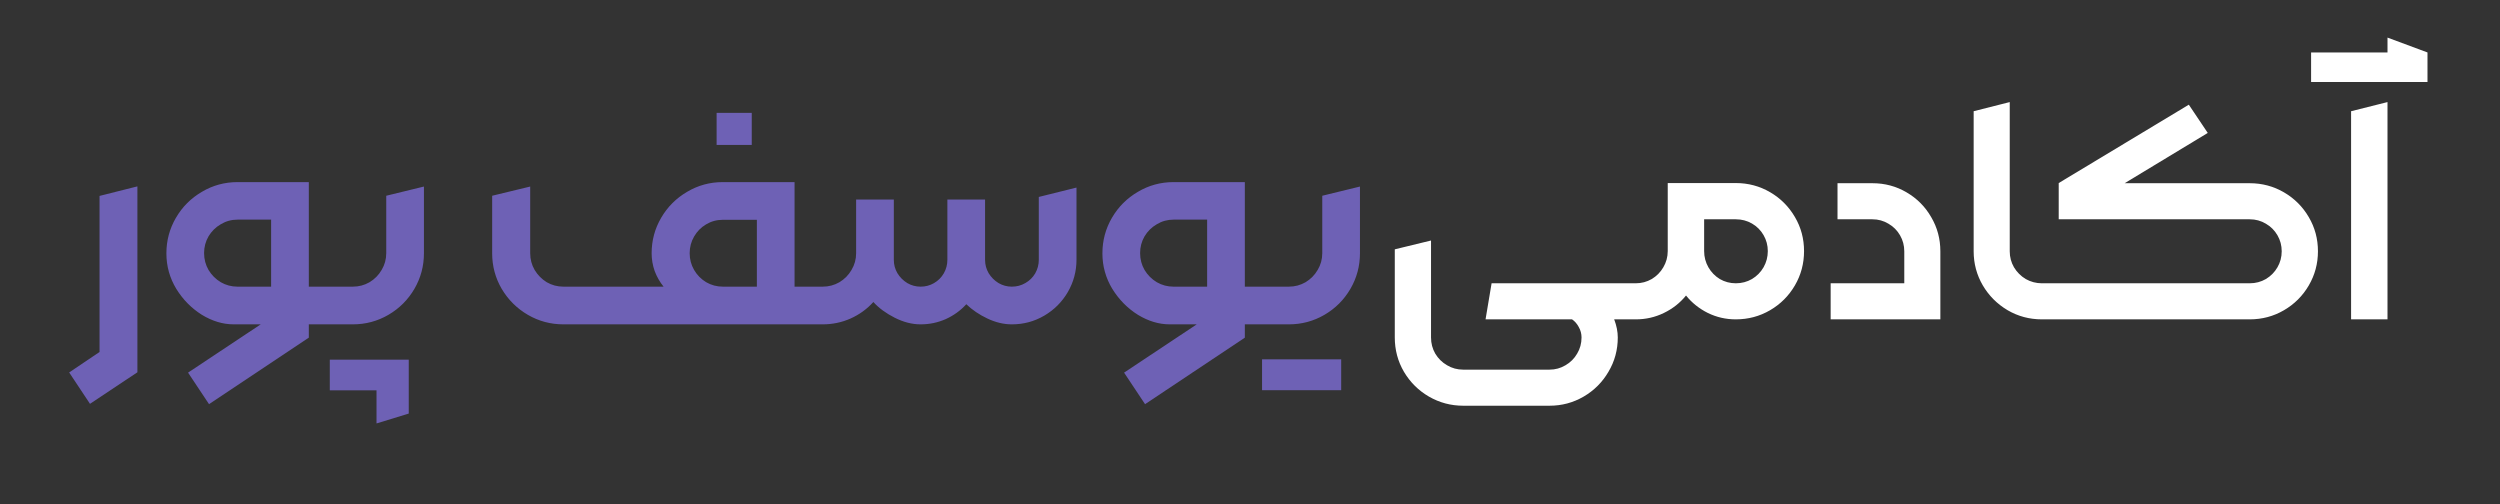
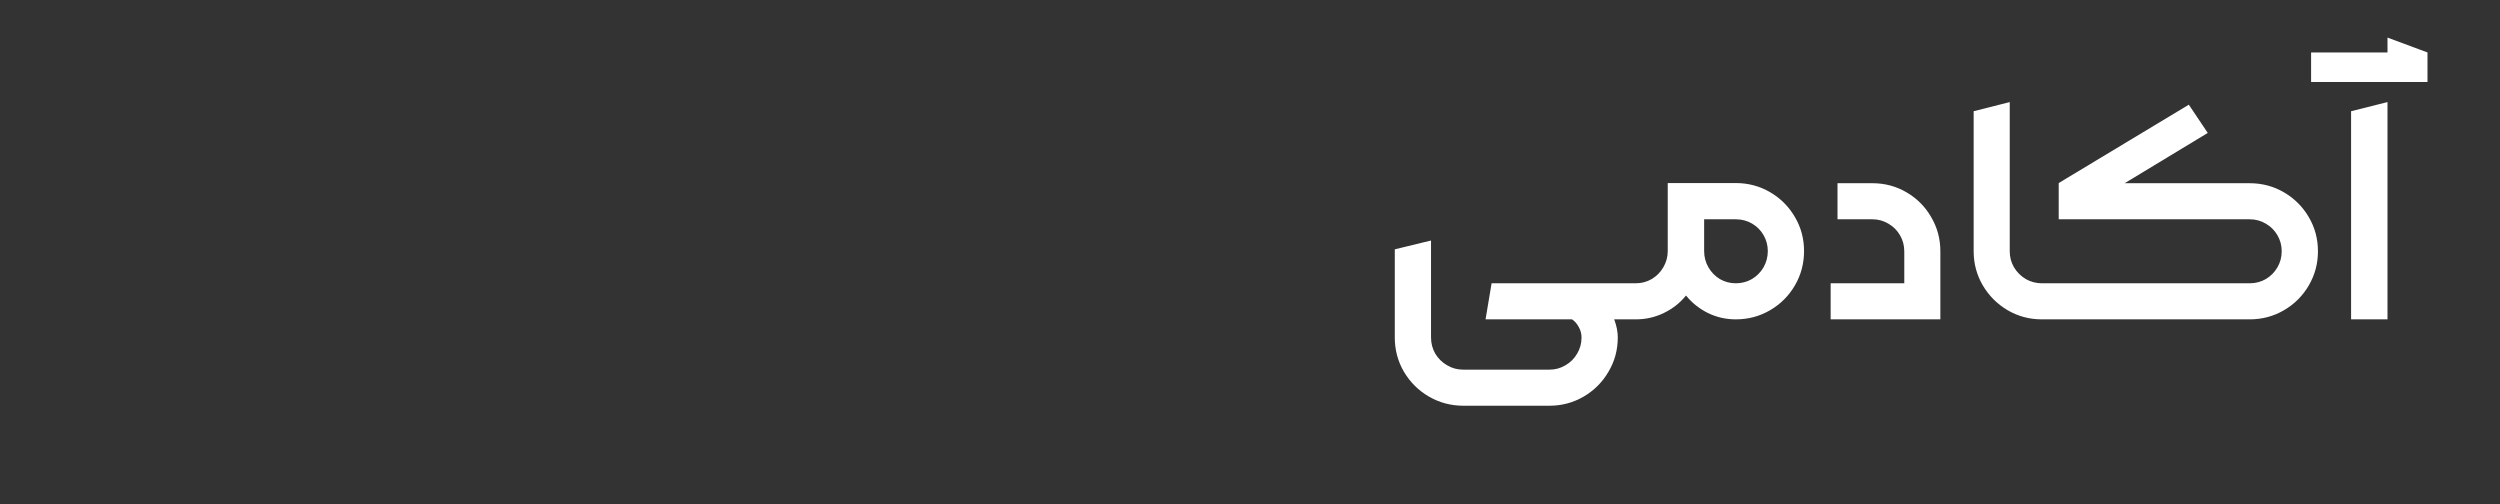
<svg xmlns="http://www.w3.org/2000/svg" width="501" height="101" viewBox="0 0 501 101" fill="none">
  <rect x="0" y="0" width="501" height="101" fill="#333333" stroke="none" />
  <path d="M293.222 81.306C290.758 81.306 288.468 80.695 286.352 79.474C284.258 78.253 282.59 76.595 281.347 74.501C280.125 72.408 279.515 70.118 279.515 67.631V49.965L286.777 48.199V67.631C286.777 68.809 287.061 69.889 287.628 70.87C288.217 71.852 289.002 72.626 289.983 73.193C290.965 73.782 292.044 74.076 293.222 74.076H310.528C311.684 74.076 312.753 73.782 313.734 73.193C314.716 72.626 315.49 71.852 316.057 70.87C316.646 69.889 316.94 68.809 316.94 67.631C316.94 66.89 316.755 66.192 316.384 65.538C316.035 64.883 315.588 64.371 315.043 64H297.704L298.915 56.77H327.802L329.078 60.401L327.802 64H323.483C323.963 65.265 324.203 66.475 324.203 67.631C324.203 70.118 323.582 72.408 322.338 74.501C321.117 76.595 319.459 78.253 317.366 79.474C315.272 80.695 312.993 81.306 310.528 81.306H293.222ZM327.671 64L326.526 60.401L327.704 56.77H327.802C328.958 56.77 330.026 56.486 331.008 55.919C331.989 55.331 332.764 54.545 333.331 53.564C333.919 52.561 334.214 51.481 334.214 50.325V36.683H347.856C350.342 36.683 352.632 37.294 354.726 38.515C356.82 39.736 358.477 41.394 359.699 43.488C360.92 45.56 361.531 47.839 361.531 50.325C361.531 52.812 360.92 55.102 359.699 57.195C358.477 59.289 356.82 60.947 354.726 62.168C352.632 63.389 350.342 64 347.856 64C345.871 64 344.007 63.575 342.262 62.724C340.517 61.852 339.056 60.685 337.878 59.224C336.678 60.707 335.195 61.873 333.429 62.724C331.684 63.575 329.808 64 327.802 64H327.671ZM347.856 56.77C349.034 56.77 350.113 56.486 351.095 55.919C352.076 55.331 352.85 54.545 353.417 53.564C353.985 52.561 354.268 51.481 354.268 50.325C354.268 49.169 353.985 48.101 353.417 47.119C352.85 46.138 352.076 45.363 351.095 44.796C350.113 44.229 349.034 43.946 347.856 43.946H341.509V50.325C341.509 51.481 341.793 52.561 342.36 53.564C342.927 54.545 343.69 55.331 344.65 55.919C345.631 56.486 346.7 56.77 347.856 56.77ZM366.863 56.77H381.618V50.358C381.618 49.202 381.334 48.133 380.767 47.152C380.2 46.17 379.426 45.396 378.444 44.829C377.463 44.24 376.394 43.946 375.238 43.946H368.237V36.716H375.238C377.725 36.716 380.004 37.327 382.076 38.548C384.169 39.769 385.816 41.427 387.016 43.52C388.237 45.592 388.848 47.872 388.848 50.358V64H366.863V56.77ZM409.196 64C406.71 64 404.42 63.389 402.326 62.168C400.232 60.925 398.575 59.267 397.354 57.195C396.132 55.102 395.521 52.822 395.521 50.358V22.289L402.751 20.456V50.358C402.751 51.514 403.035 52.583 403.602 53.564C404.191 54.545 404.976 55.331 405.958 55.919C406.961 56.486 408.04 56.77 409.196 56.77L410.472 60.401L409.196 64ZM407.92 60.401L409.196 56.77H450.842C452.02 56.77 453.1 56.486 454.081 55.919C455.062 55.331 455.837 54.545 456.404 53.564C456.971 52.583 457.254 51.514 457.254 50.358C457.254 49.202 456.971 48.133 456.404 47.152C455.837 46.17 455.062 45.396 454.081 44.829C453.1 44.24 452.02 43.946 450.842 43.946H412.566V36.683L438.64 20.98L442.435 26.64L425.783 36.716H450.842C453.329 36.716 455.619 37.327 457.712 38.548C459.806 39.769 461.464 41.427 462.685 43.52C463.906 45.592 464.517 47.872 464.517 50.358C464.517 52.822 463.906 55.102 462.685 57.195C461.464 59.289 459.806 60.947 457.712 62.168C455.619 63.389 453.329 64 450.842 64H409.196L407.92 60.401ZM471.158 22.289L478.454 20.456V64H471.158V22.289ZM463.143 10.511H478.454V7.534L486.469 10.511V16.433H463.143V10.511Z" fill="white" />
-   <path d="M13.863 74.639L19.947 70.537V39.263L27.535 37.349V74.605L18.033 80.928L13.863 74.639ZM37.687 74.673L52.247 65H46.847C44.682 65 42.551 64.362 40.455 63.086C38.382 61.787 36.672 60.055 35.328 57.891C34.007 55.703 33.346 53.333 33.346 50.781C33.346 48.206 33.984 45.825 35.26 43.638C36.536 41.45 38.268 39.718 40.455 38.442C42.643 37.144 45.024 36.494 47.599 36.494H61.886V67.666L41.891 80.996L37.687 74.673ZM54.332 57.446V44.014H47.599C46.391 44.014 45.274 44.321 44.249 44.937C43.224 45.529 42.403 46.338 41.788 47.363C41.196 48.389 40.899 49.505 40.899 50.713C40.899 51.943 41.196 53.071 41.788 54.097C42.403 55.122 43.224 55.942 44.249 56.558C45.274 57.15 46.391 57.446 47.599 57.446H54.332ZM59.22 57.446H65.338L66.671 61.24L65.338 65H59.22V57.446ZM64.005 61.24L65.338 57.446H70.704C71.912 57.446 73.028 57.15 74.054 56.558C75.079 55.942 75.888 55.122 76.481 54.097C77.096 53.071 77.403 51.955 77.403 50.747V39.228L84.957 37.383V50.747C84.957 53.322 84.319 55.703 83.043 57.891C81.767 60.078 80.035 61.81 77.848 63.086C75.66 64.362 73.279 65 70.704 65H65.338L64.005 61.24ZM81.915 72.075V82.876L75.455 84.858V78.228H66.09V72.075H81.915ZM112.916 65C110.341 65 107.96 64.362 105.772 63.086C103.585 61.81 101.842 60.078 100.543 57.891C99.267 55.703 98.629 53.322 98.629 50.747V39.228L106.251 37.383V50.747C106.251 51.955 106.547 53.071 107.14 54.097C107.755 55.122 108.564 55.942 109.566 56.558C110.592 57.15 111.708 57.446 112.916 57.446H132.979C132.228 56.512 131.635 55.475 131.202 54.336C130.792 53.174 130.587 51.977 130.587 50.747C130.587 48.195 131.225 45.825 132.501 43.638C133.777 41.45 135.509 39.718 137.696 38.442C139.884 37.144 142.265 36.494 144.84 36.494H159.229V65H112.916ZM151.676 57.446V44.048H144.84C143.632 44.048 142.516 44.355 141.49 44.971C140.488 45.563 139.69 46.372 139.098 47.398C138.505 48.423 138.209 49.539 138.209 50.747C138.209 51.955 138.505 53.071 139.098 54.097C139.69 55.122 140.499 55.942 141.524 56.558C142.55 57.15 143.666 57.446 144.874 57.446H151.676ZM155.401 57.446H164.835L166.168 61.172L164.835 65H155.401V57.446ZM143.609 22.617H150.65V29.043H143.609V22.617ZM164.698 65L163.536 61.24L164.767 57.446H164.869C166.077 57.446 167.193 57.15 168.219 56.558C169.244 55.942 170.053 55.122 170.646 54.097C171.261 53.071 171.568 51.955 171.568 50.747V39.98H179.122V52.08C179.122 53.037 179.361 53.926 179.84 54.746C180.341 55.566 181.002 56.227 181.822 56.728C182.643 57.207 183.531 57.446 184.488 57.446C185.468 57.446 186.368 57.207 187.188 56.728C188.009 56.25 188.658 55.601 189.137 54.78C189.615 53.937 189.854 53.037 189.854 52.08V39.98H197.408V52.08C197.408 53.037 197.647 53.926 198.126 54.746C198.627 55.566 199.288 56.227 200.108 56.728C200.929 57.207 201.817 57.446 202.774 57.446C203.754 57.446 204.654 57.207 205.475 56.728C206.318 56.25 206.979 55.601 207.457 54.78C207.936 53.937 208.175 53.037 208.175 52.08V39.468L215.729 37.588V52.046C215.729 54.37 215.147 56.535 213.985 58.54C212.823 60.523 211.251 62.095 209.269 63.257C207.286 64.419 205.121 65 202.774 65C201.157 65 199.527 64.613 197.887 63.838C196.246 63.063 194.833 62.106 193.648 60.967C192.509 62.22 191.142 63.211 189.547 63.94C187.952 64.647 186.266 65 184.488 65C182.779 65 181.048 64.556 179.293 63.667C177.538 62.778 176.114 61.73 175.021 60.523C173.744 61.935 172.218 63.04 170.44 63.838C168.686 64.613 166.829 65 164.869 65H164.698ZM225.265 74.673L239.825 65H234.425C232.26 65 230.13 64.362 228.033 63.086C225.96 61.787 224.251 60.055 222.906 57.891C221.585 55.703 220.924 53.333 220.924 50.781C220.924 48.206 221.562 45.825 222.838 43.638C224.114 41.45 225.846 39.718 228.033 38.442C230.221 37.144 232.602 36.494 235.177 36.494H249.464V67.666L229.469 80.996L225.265 74.673ZM241.91 57.446V44.014H235.177C233.969 44.014 232.853 44.321 231.827 44.937C230.802 45.529 229.981 46.338 229.366 47.363C228.774 48.389 228.478 49.505 228.478 50.713C228.478 51.943 228.774 53.071 229.366 54.097C229.981 55.122 230.802 55.942 231.827 56.558C232.853 57.15 233.969 57.446 235.177 57.446H241.91ZM246.798 57.446H252.916L254.249 61.24L252.916 65H246.798V57.446ZM251.583 61.24L252.916 57.446H258.282C259.49 57.446 260.606 57.15 261.632 56.558C262.657 55.942 263.466 55.122 264.059 54.097C264.674 53.071 264.981 51.955 264.981 50.747V39.228L272.535 37.383V50.747C272.535 53.322 271.897 55.703 270.621 57.891C269.345 60.078 267.613 61.81 265.426 63.086C263.238 64.362 260.857 65 258.282 65H252.916L251.583 61.24ZM268.775 78.193H252.916V72.007H268.775V78.193Z" fill="#6E61B5" />
</svg>